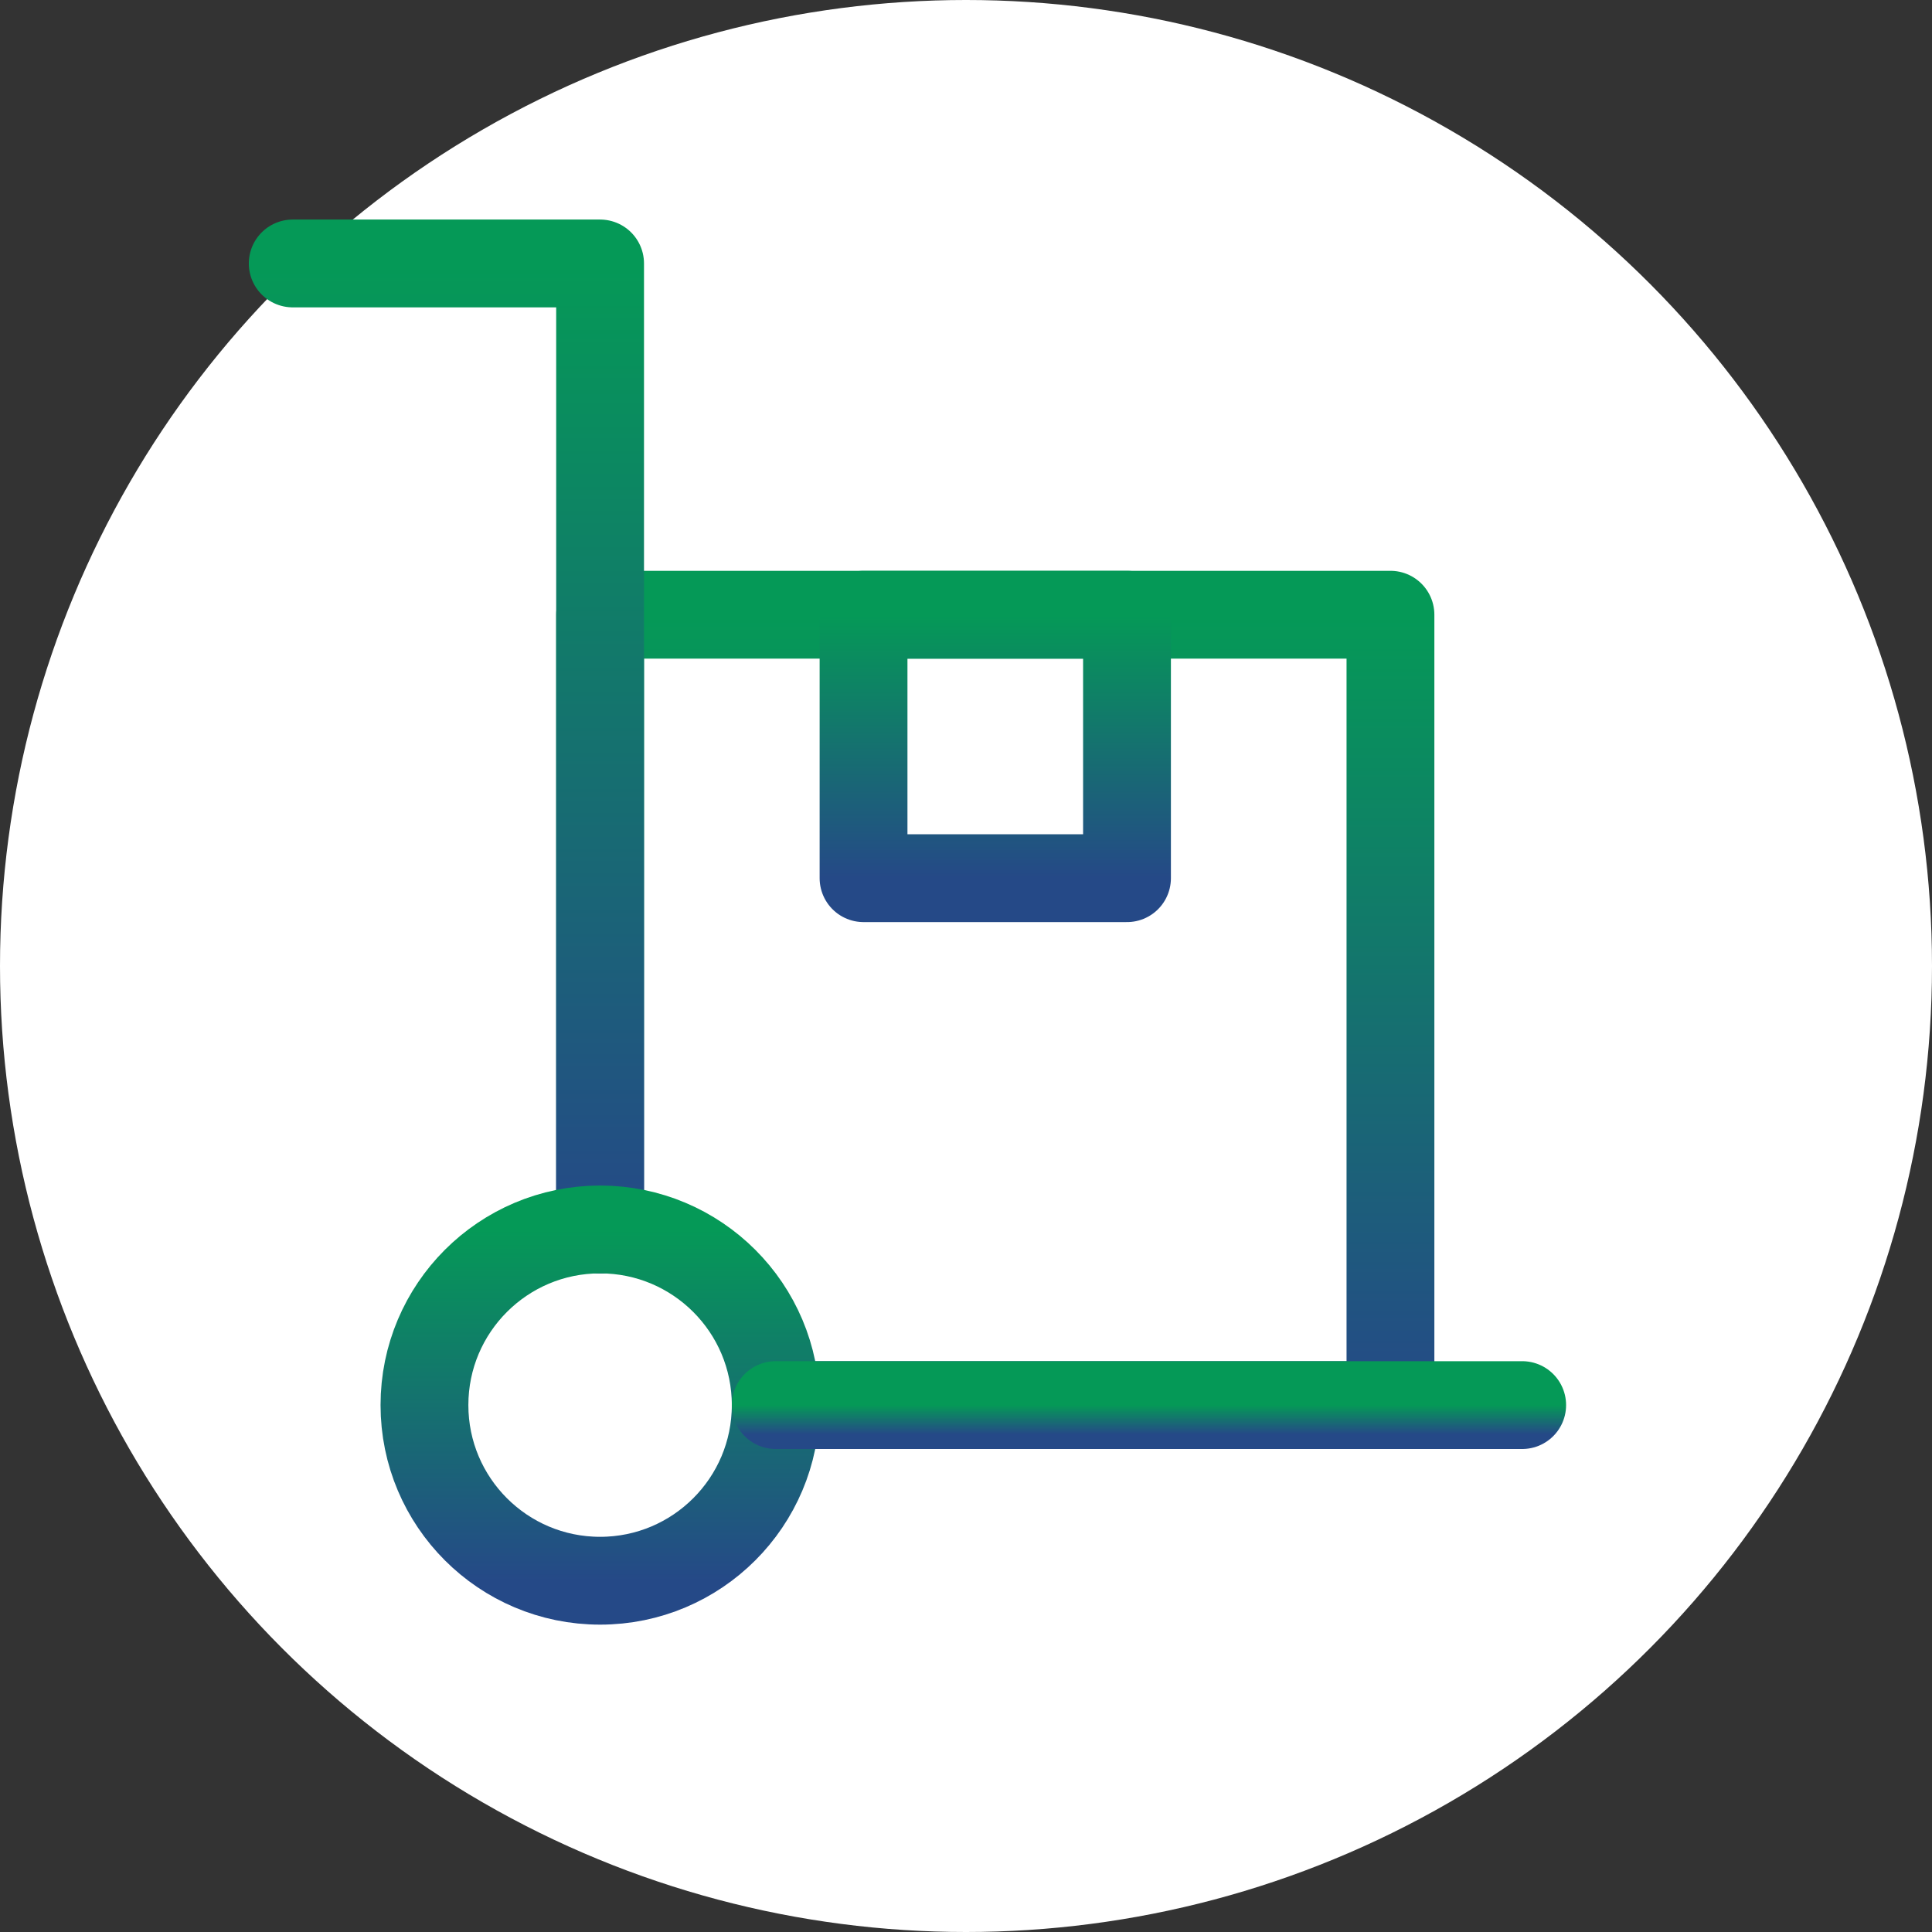
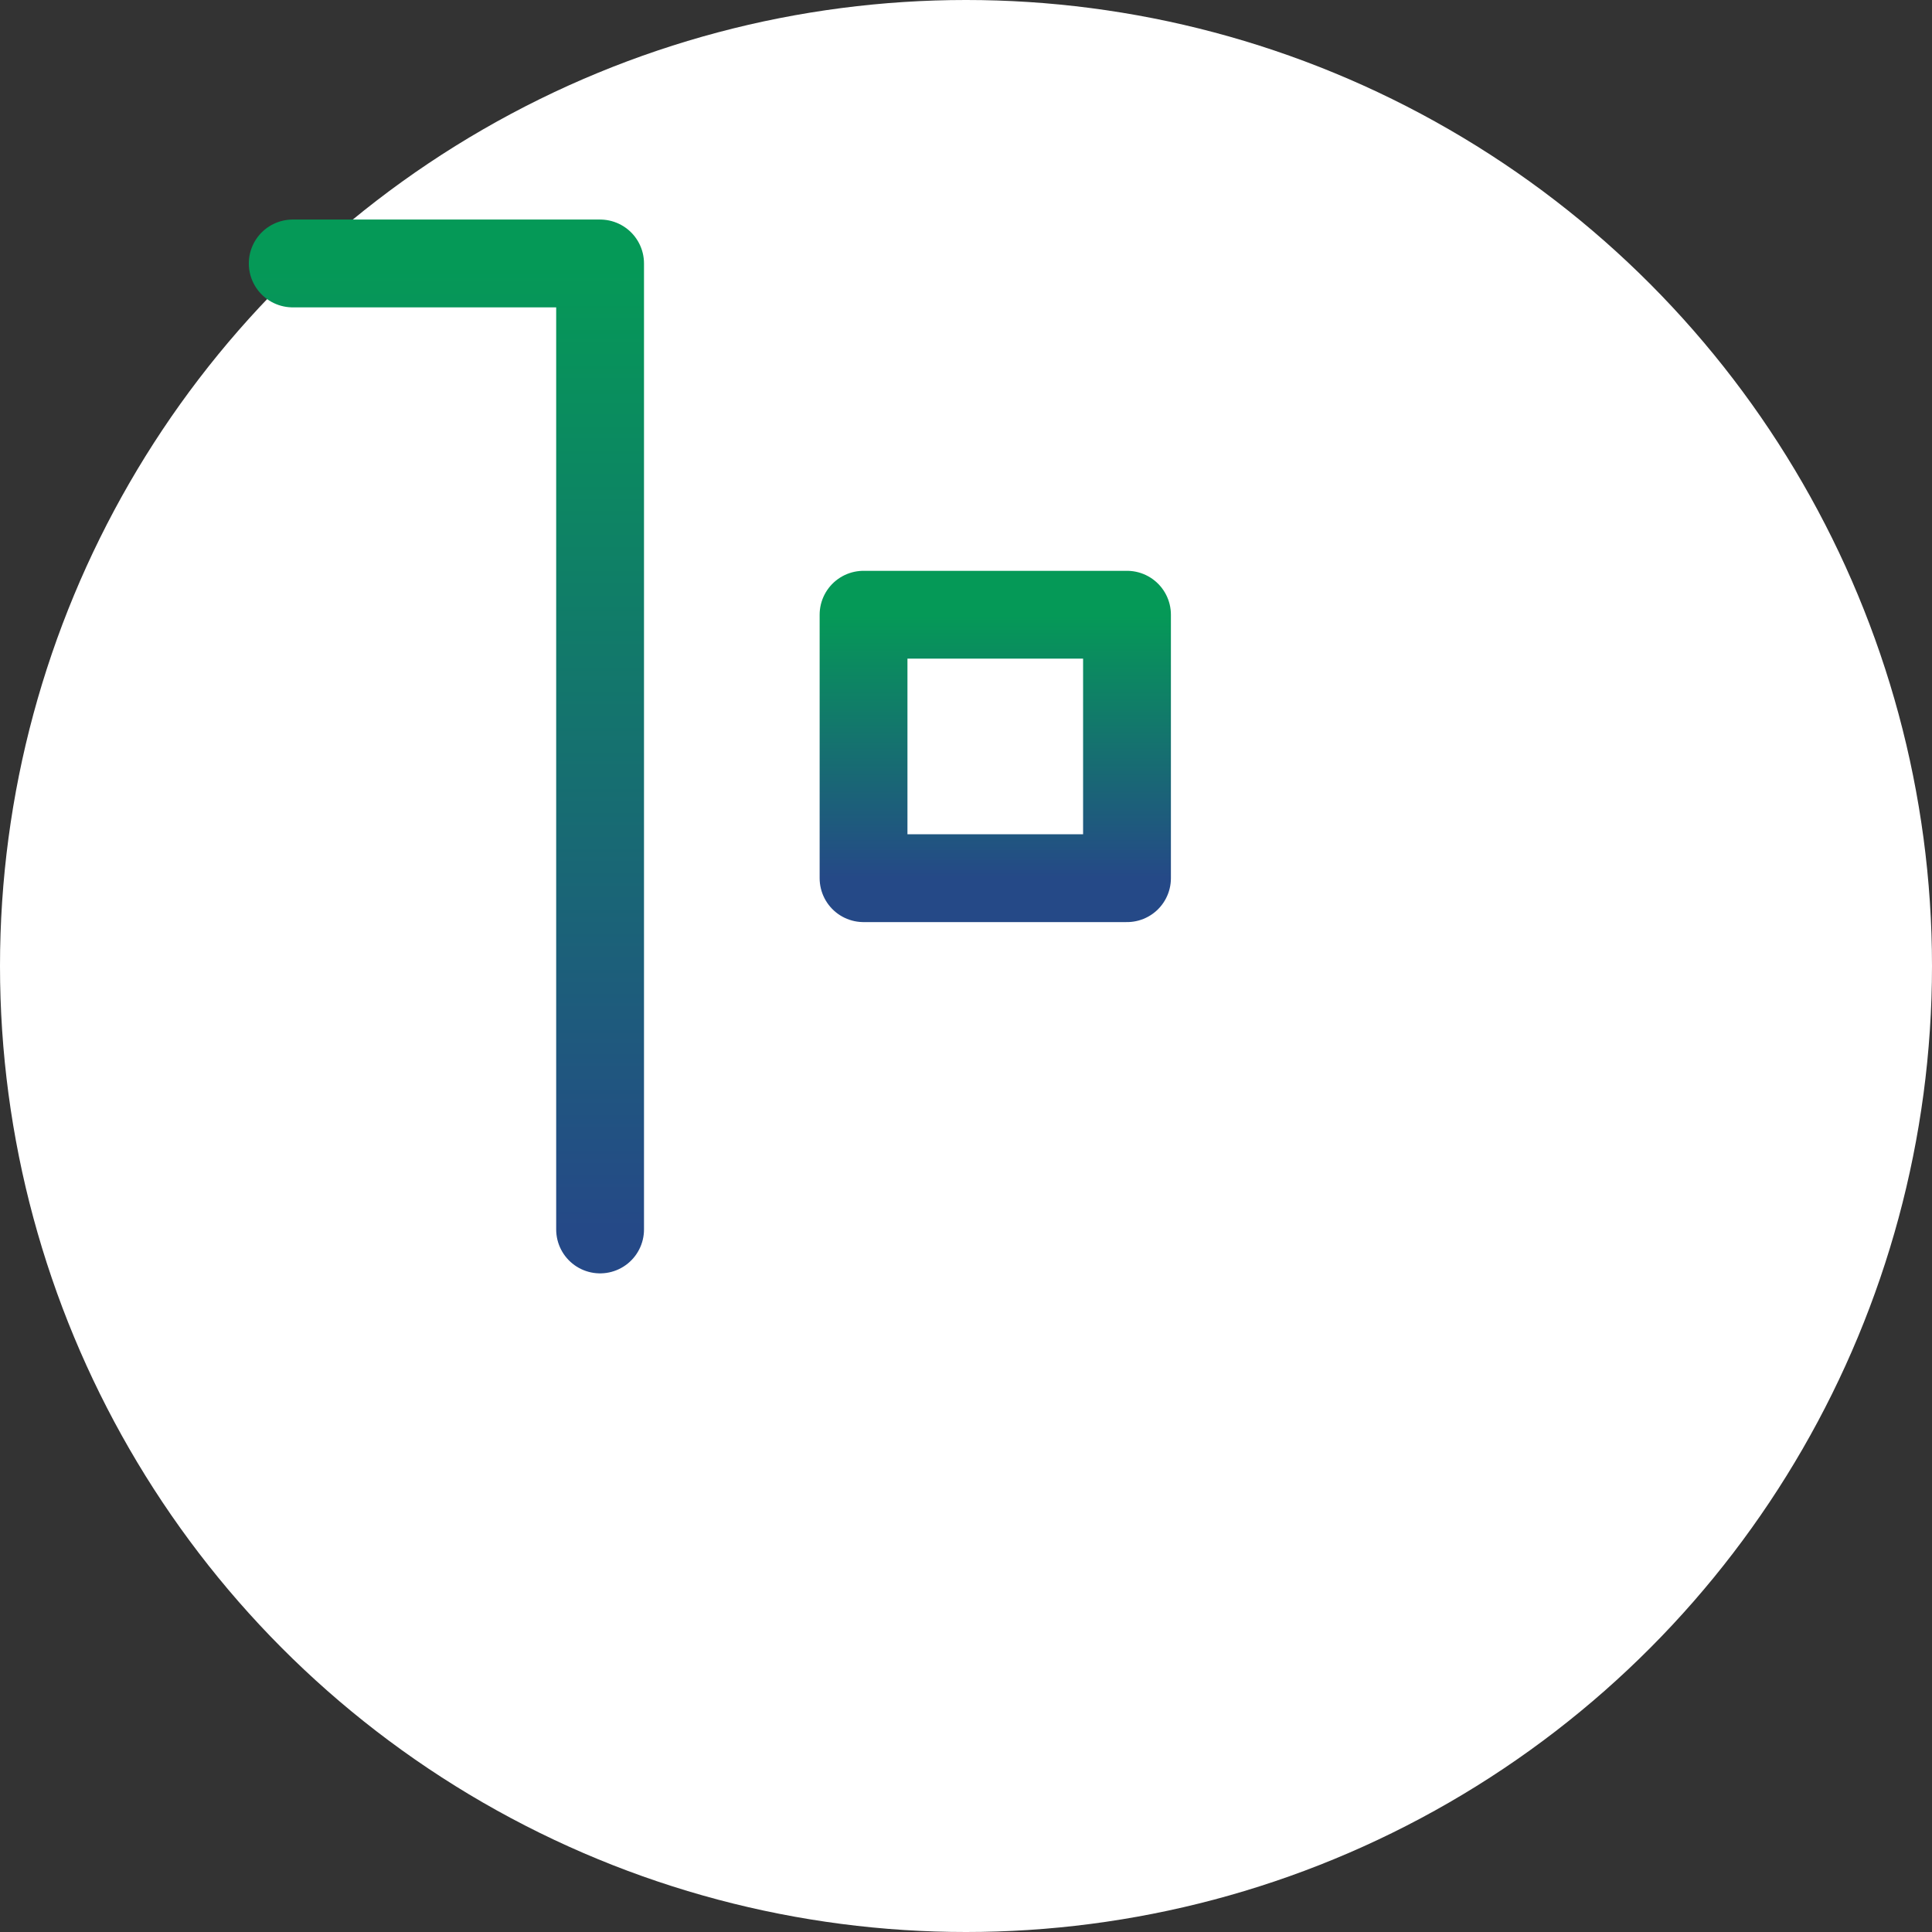
<svg xmlns="http://www.w3.org/2000/svg" width="66" height="66" viewBox="0 0 66 66" fill="none">
  <rect x="0" y="0" width="66" height="66" fill="#333333" stroke="none" />
  <circle cx="33" cy="33" r="33" fill="white" />
-   <path d="M26.5 48H47.5V21H20.5V42" stroke="url(#paint0_linear_4003_17)" stroke-width="3" stroke-miterlimit="10" stroke-linecap="round" stroke-linejoin="round" />
  <path d="M38.5 21H29.5V30H38.5V21Z" stroke="url(#paint1_linear_4003_17)" stroke-width="3" stroke-miterlimit="10" stroke-linecap="round" stroke-linejoin="round" />
  <path d="M10 9H20.5V42" stroke="url(#paint2_linear_4003_17)" stroke-width="3" stroke-miterlimit="10" stroke-linecap="round" stroke-linejoin="round" />
-   <path d="M20.5 54C23.814 54 26.5 51.314 26.5 48C26.5 44.686 23.814 42 20.5 42C17.186 42 14.5 44.686 14.5 48C14.5 51.314 17.186 54 20.5 54Z" stroke="url(#paint3_linear_4003_17)" stroke-width="3" stroke-miterlimit="10" stroke-linecap="round" stroke-linejoin="round" />
-   <path d="M26.5 48H52" stroke="url(#paint4_linear_4003_17)" stroke-width="3" stroke-miterlimit="10" stroke-linecap="round" stroke-linejoin="round" />
  <defs>
    <linearGradient id="paint0_linear_4003_17" x1="34" y1="21" x2="34" y2="48" gradientUnits="userSpaceOnUse">
      <stop stop-color="#059957" />
      <stop offset="1" stop-color="#254987" />
    </linearGradient>
    <linearGradient id="paint1_linear_4003_17" x1="34" y1="21" x2="34" y2="30" gradientUnits="userSpaceOnUse">
      <stop stop-color="#059957" />
      <stop offset="1" stop-color="#254987" />
    </linearGradient>
    <linearGradient id="paint2_linear_4003_17" x1="15.25" y1="9" x2="15.25" y2="42" gradientUnits="userSpaceOnUse">
      <stop stop-color="#059957" />
      <stop offset="1" stop-color="#254987" />
    </linearGradient>
    <linearGradient id="paint3_linear_4003_17" x1="20.5" y1="42" x2="20.5" y2="54" gradientUnits="userSpaceOnUse">
      <stop stop-color="#059957" />
      <stop offset="1" stop-color="#254987" />
    </linearGradient>
    <linearGradient id="paint4_linear_4003_17" x1="39.25" y1="48" x2="39.25" y2="49" gradientUnits="userSpaceOnUse">
      <stop stop-color="#059957" />
      <stop offset="1" stop-color="#254987" />
    </linearGradient>
  </defs>
</svg>